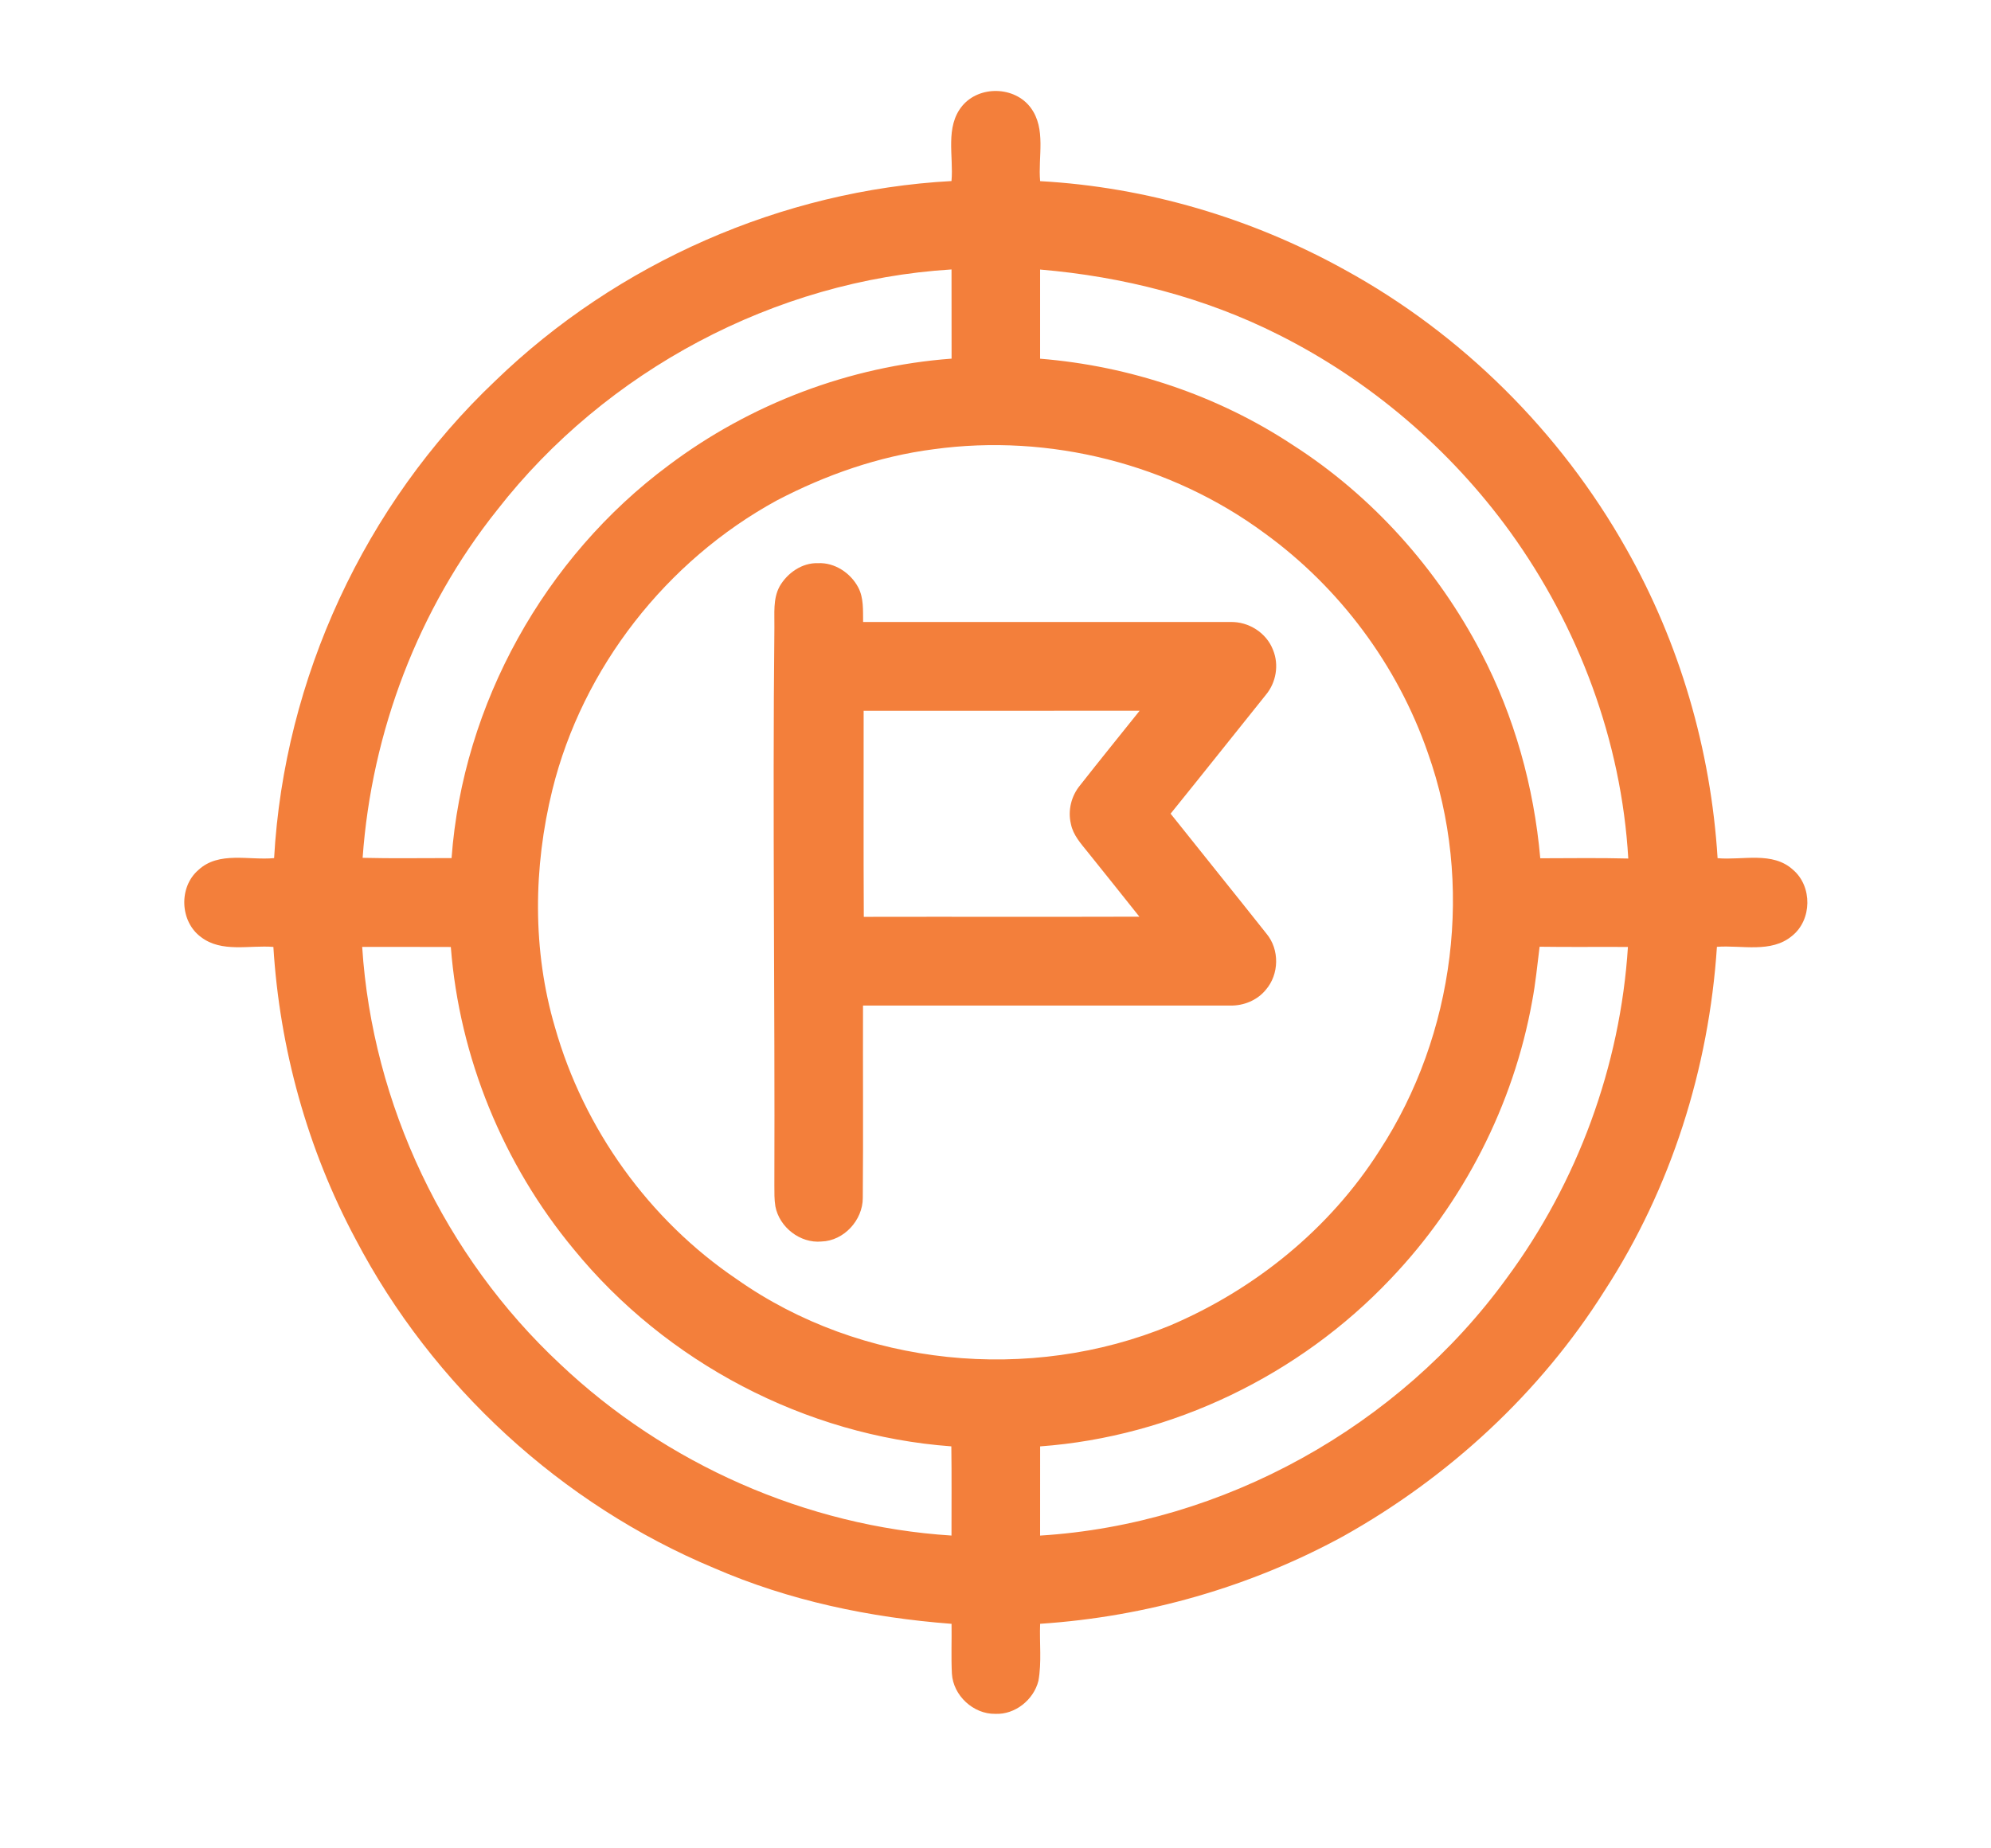
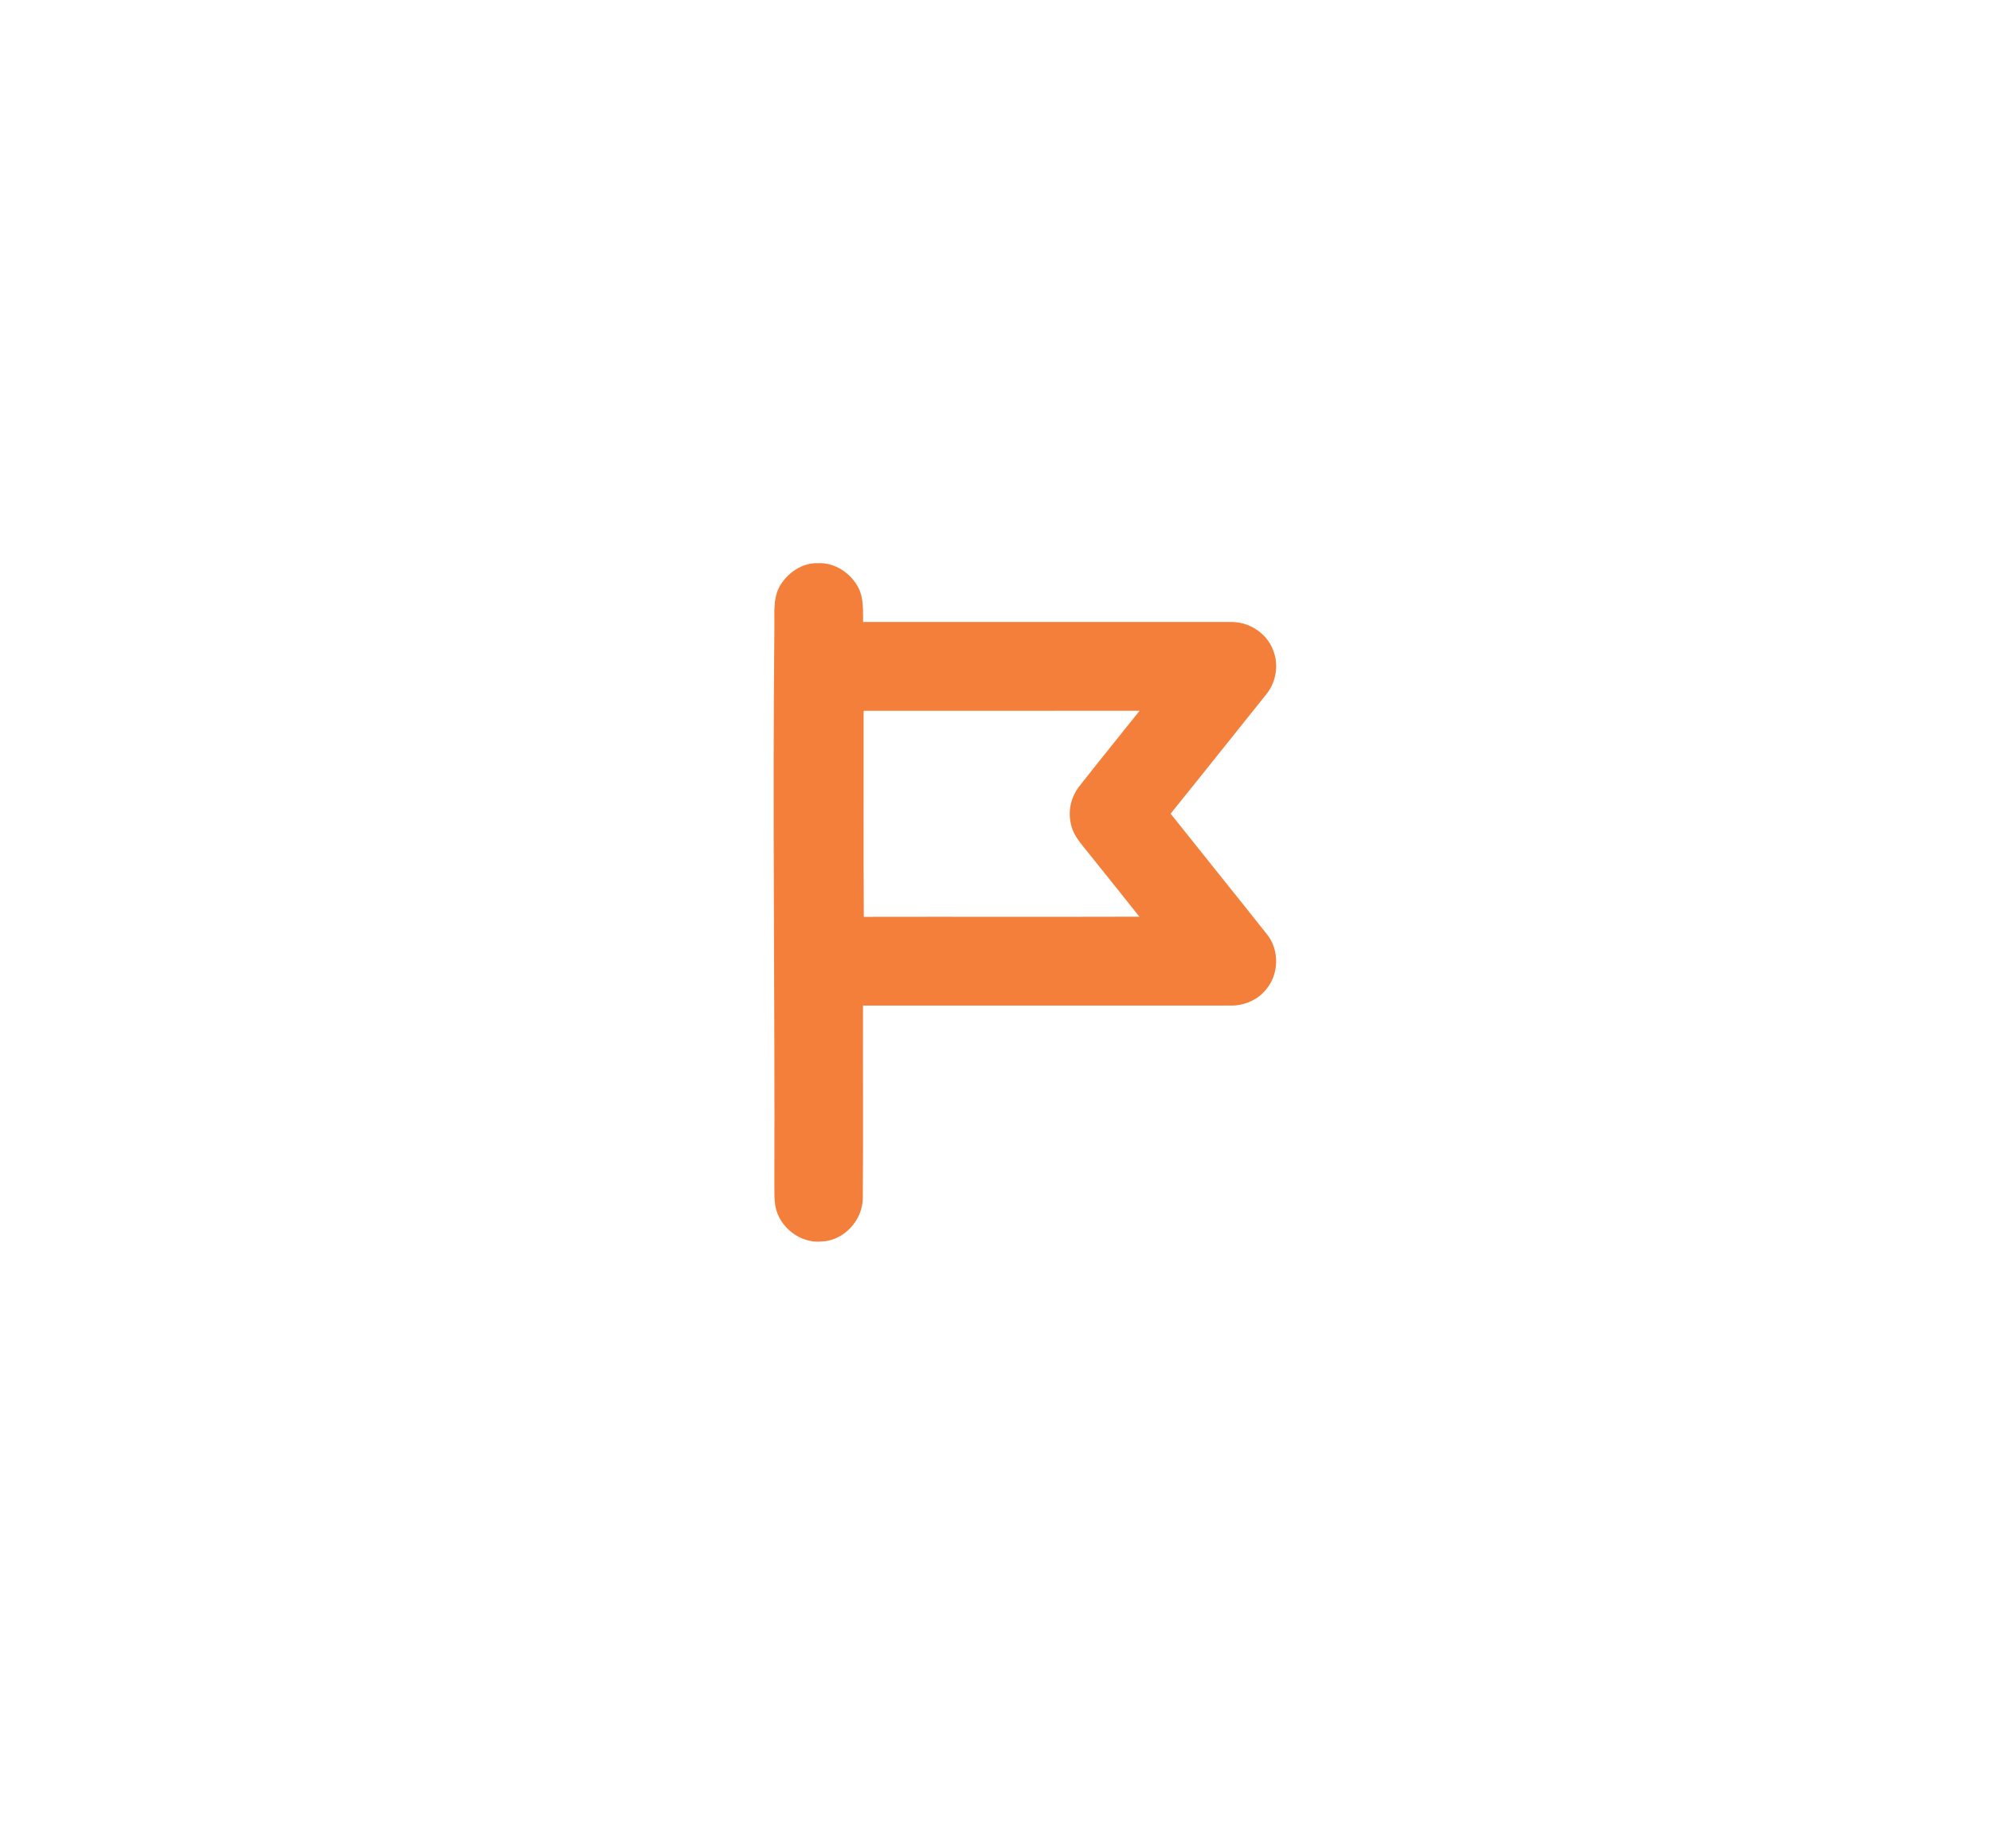
<svg xmlns="http://www.w3.org/2000/svg" width="628pt" height="583pt" viewBox="0 0 628 583" version="1.1">
  <g id="#ffffffff">
</g>
  <g id="#f37f3bff">
-     <path fill="#f37f3b" opacity="1.00" d=" M 303.53 33.38 C 308.95 26.90 320.06 27.20 325.10 33.98 C 330.06 40.66 327.38 49.47 328.08 57.15 C 361.62 59.01 394.64 68.78 424.01 85.03 C 461.07 105.31 492.17 136.25 512.91 173.05 C 529.81 202.84 539.64 236.57 541.76 270.75 C 549.64 271.47 559.09 268.49 565.56 274.42 C 571.70 279.65 571.57 290.23 565.25 295.27 C 558.64 300.80 549.40 298.13 541.55 298.72 C 539.03 337.06 527.10 374.88 506.15 407.16 C 485.83 439.45 456.94 466.07 423.70 484.67 C 394.33 500.71 361.47 510.10 328.08 512.30 C 327.83 518.30 328.62 524.39 327.53 530.33 C 326.02 536.30 320.16 541.00 313.93 540.71 C 307.03 540.84 300.65 534.93 300.25 528.04 C 299.98 522.80 300.22 517.55 300.14 512.31 C 274.50 510.36 248.90 505.02 225.26 494.73 C 177.06 474.62 136.39 437.20 112.16 390.95 C 96.98 362.57 88.21 330.85 86.23 298.75 C 78.65 298.13 69.90 300.65 63.37 295.62 C 56.74 290.73 56.32 279.90 62.55 274.50 C 69.02 268.46 78.54 271.49 86.46 270.73 C 89.62 214.12 115.07 159.14 156.22 120.16 C 194.65 82.96 246.68 60.02 300.12 57.12 C 300.83 49.24 298.01 40.04 303.53 33.38 M 156.83 160.88 C 131.96 192.03 117.21 230.92 114.38 270.64 C 123.73 270.88 133.08 270.70 142.43 270.73 C 146.02 222.10 171.79 175.83 210.90 146.80 C 236.67 127.42 267.99 115.53 300.15 113.15 C 300.13 103.77 300.16 94.39 300.13 85.01 C 244.47 88.42 191.06 116.91 156.83 160.88 M 328.07 85.04 C 328.07 94.42 328.07 103.79 328.07 113.17 C 356.30 115.45 384.01 124.72 407.67 140.33 C 432.83 156.44 453.40 179.46 467.18 205.92 C 477.66 226.01 483.84 248.23 485.83 270.78 C 495.08 270.77 504.34 270.62 513.59 270.86 C 511.45 233.84 497.95 197.73 476.27 167.72 C 457.36 141.64 432.16 120.10 403.36 105.64 C 379.97 93.82 354.12 87.24 328.07 85.04 M 294.50 141.73 C 277.18 143.95 260.43 149.82 245.00 157.90 C 210.23 176.89 183.75 210.66 174.23 249.18 C 168.21 273.65 167.89 299.80 175.04 324.07 C 184.14 356.18 204.76 384.92 232.43 403.61 C 271.64 431.22 324.88 436.45 369.06 418.19 C 395.83 406.80 419.46 387.66 435.11 363.02 C 458.98 326.43 465.05 278.64 450.34 237.42 C 440.77 209.83 422.53 185.38 398.90 168.24 C 369.29 146.35 330.96 136.71 294.50 141.73 M 114.24 298.75 C 117.44 348.42 140.31 396.44 176.69 430.37 C 209.94 461.87 254.36 481.57 300.12 484.46 C 300.11 475.08 300.20 465.70 300.07 456.32 C 254.08 452.97 210.07 429.81 180.95 394.11 C 158.70 367.27 144.89 333.54 142.20 298.77 C 132.88 298.73 123.56 298.75 114.24 298.75 M 483.27 315.89 C 477.38 348.64 461.56 379.46 438.59 403.52 C 409.87 433.86 369.81 453.28 328.08 456.33 C 328.06 465.71 328.07 475.08 328.07 484.47 C 385.90 480.88 441.24 450.12 475.23 403.27 C 497.59 373.03 511.08 336.30 513.48 298.76 C 504.19 298.70 494.90 298.83 485.62 298.69 C 484.89 304.43 484.36 310.20 483.27 315.89 Z" />
    <path fill="#f37f3b" opacity="1.00" d=" M 245.92 184.98 C 248.36 180.75 253.01 177.50 258.01 177.68 C 263.26 177.41 268.29 180.76 270.70 185.32 C 272.47 188.66 272.18 192.57 272.24 196.23 C 310.84 196.26 349.45 196.23 388.05 196.24 C 393.82 196.06 399.49 199.64 401.55 205.08 C 403.48 209.77 402.51 215.39 399.25 219.25 C 389.23 231.73 379.29 244.27 369.23 256.71 C 379.28 269.35 389.44 281.91 399.47 294.57 C 403.64 299.57 403.51 307.41 399.23 312.31 C 396.53 315.61 392.24 317.34 388.02 317.25 C 349.42 317.25 310.82 317.25 272.21 317.25 C 272.15 337.49 272.31 357.73 272.14 377.97 C 272.13 384.97 266.17 391.48 259.11 391.69 C 252.39 392.32 245.82 387.19 244.57 380.60 C 244.21 378.43 244.26 376.22 244.25 374.03 C 244.45 315.36 243.65 256.69 244.26 198.01 C 244.34 193.65 243.74 188.96 245.92 184.98 M 272.41 224.26 C 272.44 245.93 272.33 267.59 272.46 289.26 C 301.44 289.20 330.41 289.30 359.38 289.21 C 353.99 282.41 348.56 275.65 343.13 268.88 C 340.96 266.17 338.46 263.46 337.78 259.93 C 336.77 255.67 337.91 251.08 340.70 247.73 C 346.89 239.85 353.20 232.06 359.46 224.24 C 330.44 224.27 301.43 224.23 272.41 224.26 Z" />
  </g>
</svg>